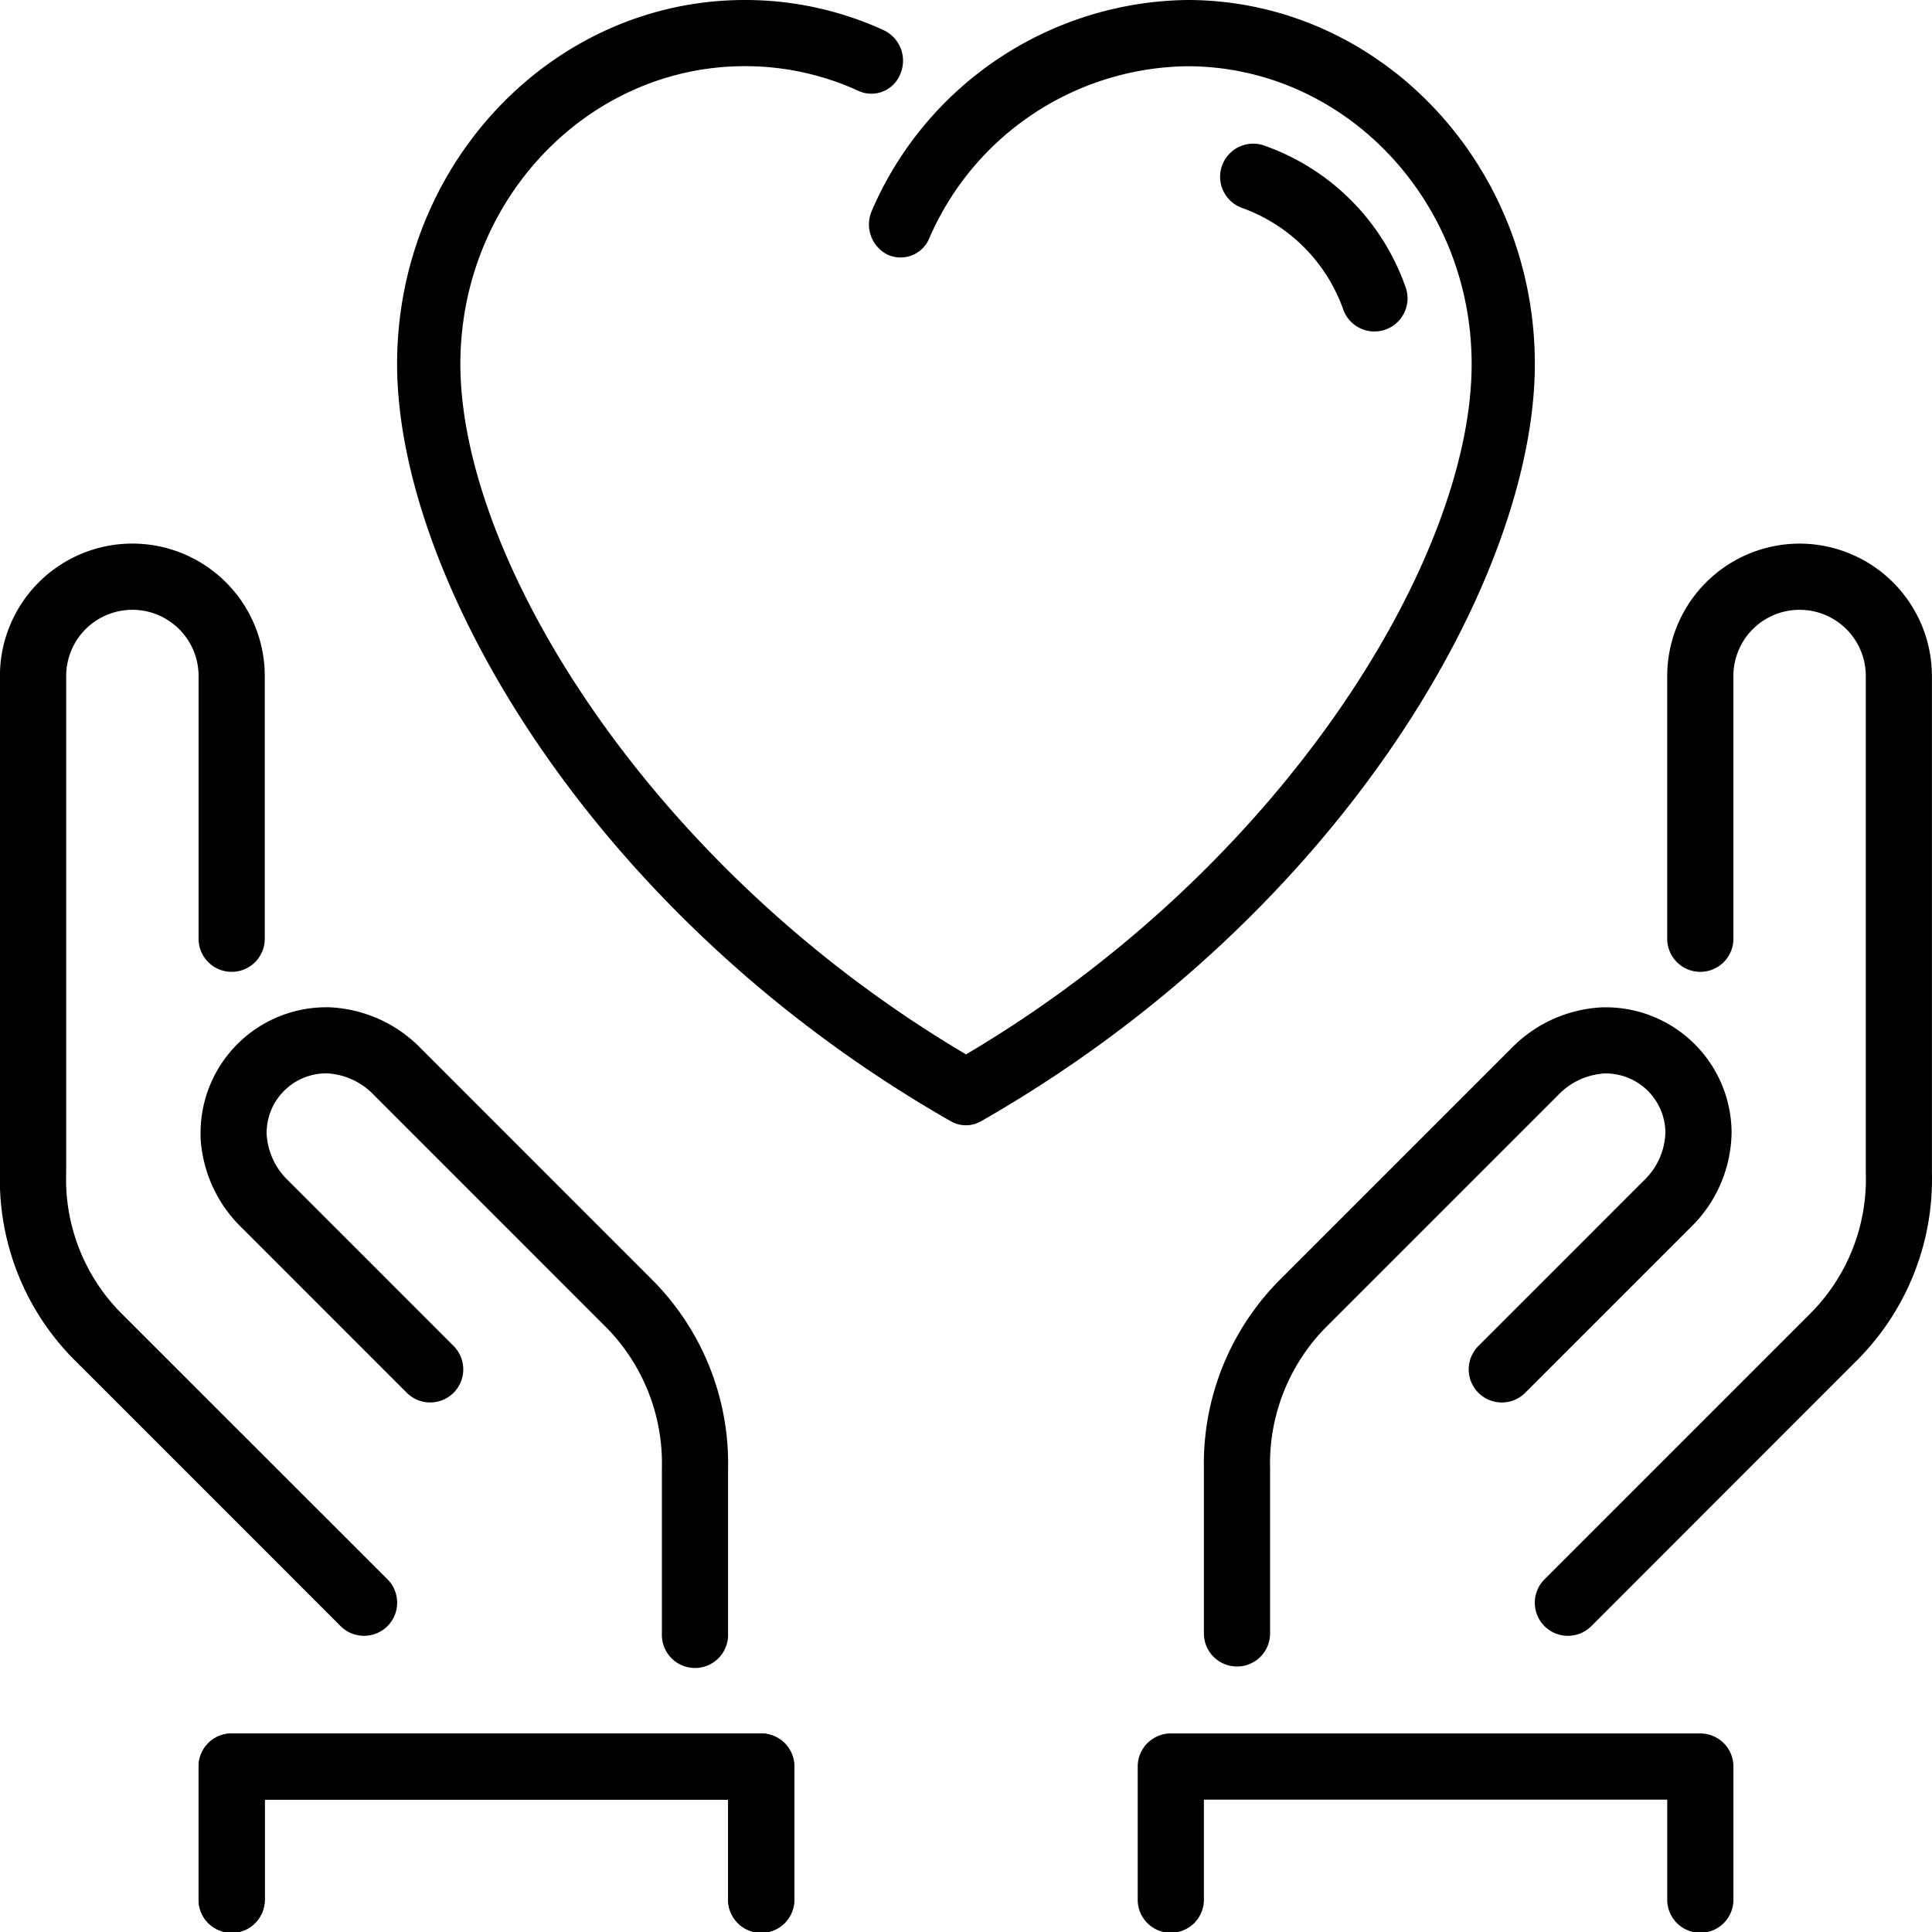
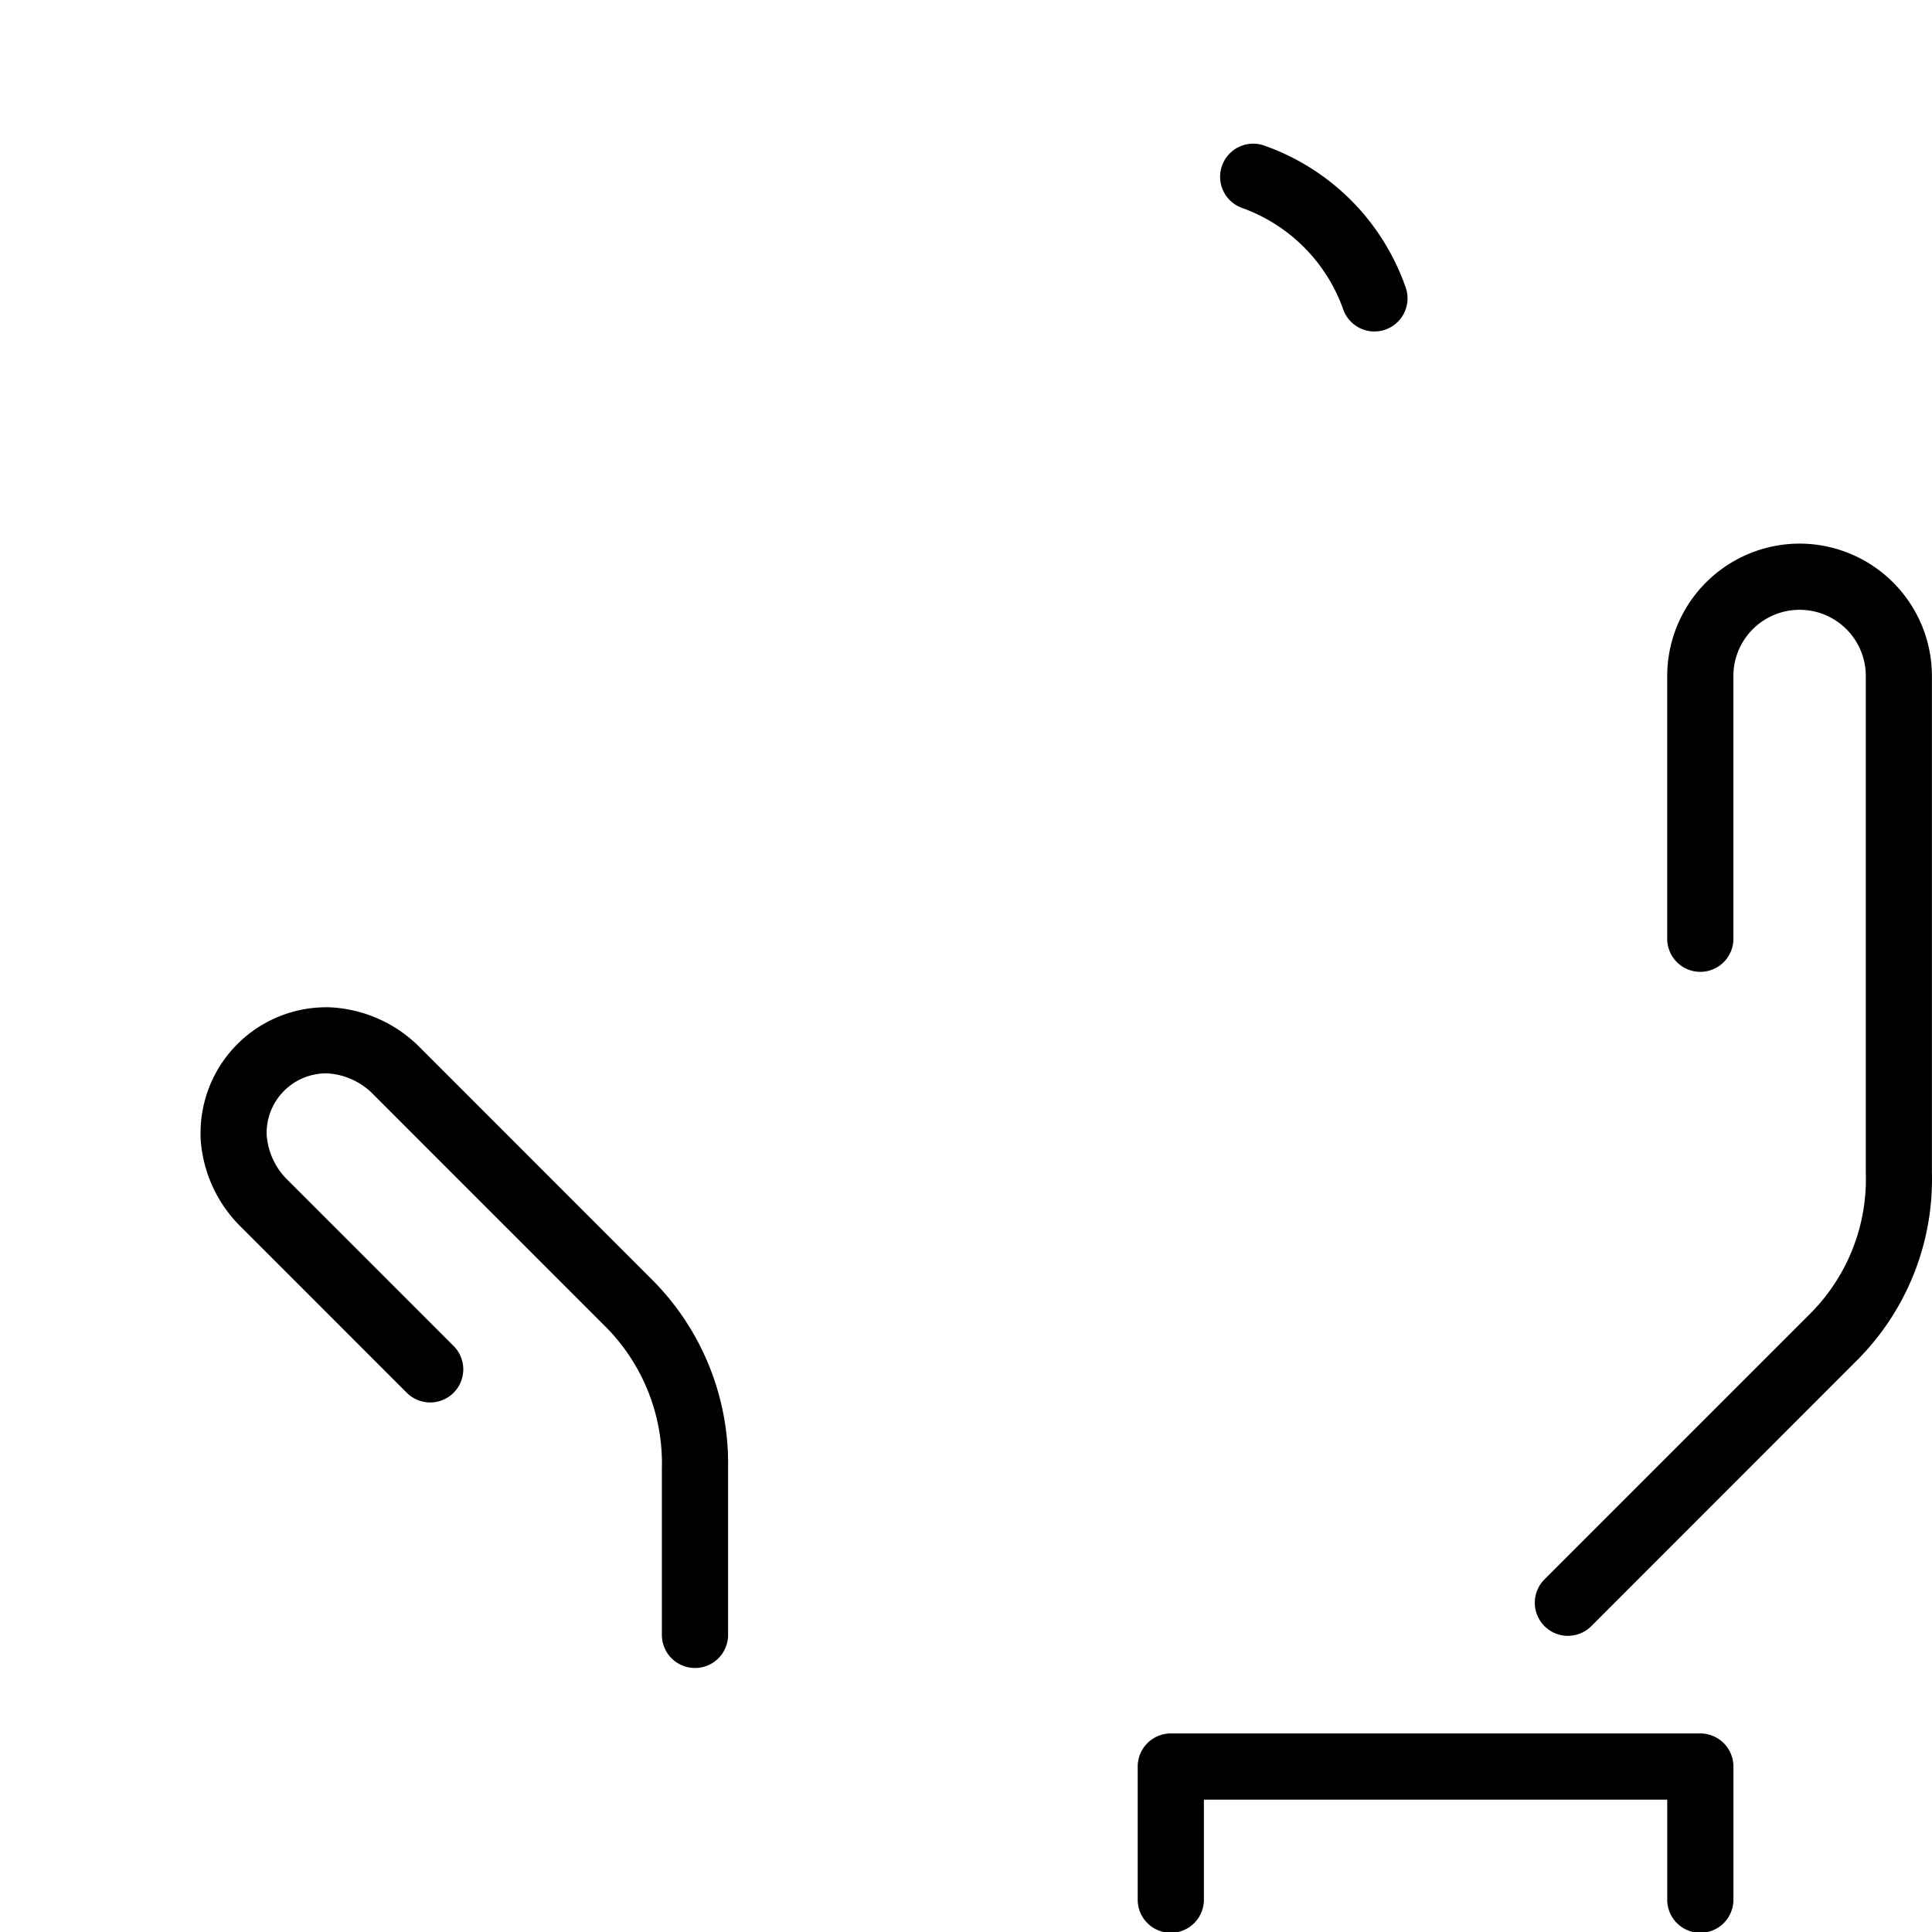
<svg xmlns="http://www.w3.org/2000/svg" width="114.102" height="114.104" viewBox="0 0 114.102 114.104">
  <g id="Group_107" data-name="Group 107" transform="translate(-0.241)">
    <g id="donation" transform="translate(0.241)">
      <g id="Group_100" data-name="Group 100">
        <g id="Group_99" data-name="Group 99">
-           <path id="Path_17861" data-name="Path 17861" d="M21.506,218.105a1.955,1.955,0,0,0,1.382-3.337L7.14,199.03a11.235,11.235,0,0,1-3.227-8.29V161.42a3.909,3.909,0,1,1,7.819,0v15.473a1.955,1.955,0,1,0,3.909,0V161.42A7.819,7.819,0,1,0,0,161.42v29.32A15.1,15.1,0,0,0,4.486,201.9l15.638,15.637A1.949,1.949,0,0,0,21.506,218.105Z" transform="translate(-0.004 -121.496)" />
-           <path id="Path_17862" data-name="Path 17862" d="M84.434,460.8H53.16a1.954,1.954,0,0,0-1.955,1.955v7.819a1.955,1.955,0,1,0,3.909,0v-5.864H82.48v5.864a1.955,1.955,0,1,0,3.909,0v-7.819A1.955,1.955,0,0,0,84.434,460.8Z" transform="translate(-39.477 -358.424)" />
          <path id="Path_17863" data-name="Path 17863" d="M51.7,281.227a8.017,8.017,0,0,0,2.408,5.33l9.773,9.773a1.954,1.954,0,0,0,2.764-2.764l-9.775-9.775a4.123,4.123,0,0,1-1.265-2.723,3.52,3.52,0,0,1,3.6-3.6,4.135,4.135,0,0,1,2.725,1.267L75.7,292.508a11.448,11.448,0,0,1,3.247,8.305v9.773a1.955,1.955,0,1,0,3.909,0v-9.773a15.354,15.354,0,0,0-4.482-11.155L64.695,275.975a8.017,8.017,0,0,0-5.328-2.408,7.427,7.427,0,0,0-7.662,7.66Z" transform="translate(-39.857 -214.075)" />
-           <path id="Path_17864" data-name="Path 17864" d="M328.853,289.563a15.391,15.391,0,0,0-4.582,11.251v9.773a1.955,1.955,0,0,0,3.909,0v-9.773a11.461,11.461,0,0,1,3.337-8.392L345.2,278.74a4.136,4.136,0,0,1,2.727-1.267,3.526,3.526,0,0,1,3.6,3.458,4.07,4.07,0,0,1-1.271,2.864l-9.773,9.774a1.954,1.954,0,0,0,2.764,2.764l9.773-9.771a7.96,7.96,0,0,0,2.416-5.629,7.435,7.435,0,0,0-7.668-7.363,8.021,8.021,0,0,0-5.33,2.408Z" transform="translate(-253.17 -214.076)" />
-           <path id="Path_17865" data-name="Path 17865" d="M169.594,21.5c0-11.857-9.209-21.5-20.529-21.5a20.571,20.571,0,0,0-18.62,12.428,2,2,0,0,0,.9,2.6,1.832,1.832,0,0,0,2.481-.946,16.834,16.834,0,0,1,15.236-10.17c9.261,0,16.8,7.891,16.8,17.592,0,11.476-11.148,29.711-29.861,40.767C117.285,51.213,106.137,32.977,106.137,21.5c0-9.7,7.535-17.592,16.8-17.592a16.027,16.027,0,0,1,6.725,1.466,1.835,1.835,0,0,0,2.458-1.007,1.99,1.99,0,0,0-.961-2.574A19.608,19.608,0,0,0,122.935,0C111.613,0,102.4,9.644,102.4,21.5c0,12.621,11.46,32.585,32.7,44.719a1.795,1.795,0,0,0,1.788,0C158.134,54.086,169.594,34.125,169.594,21.5Z" transform="translate(-78.948 0)" />
          <path id="Path_17866" data-name="Path 17866" d="M425.236,153.6a7.828,7.828,0,0,0-7.819,7.819v15.473a1.955,1.955,0,1,0,3.909,0V161.419a3.909,3.909,0,0,1,7.819,0v29.32a11.25,11.25,0,0,1-3.337,8.392l-15.638,15.638a1.954,1.954,0,1,0,2.764,2.764l15.516-15.526a15.129,15.129,0,0,0,4.6-11.267v-29.32A7.827,7.827,0,0,0,425.236,153.6Z" transform="translate(-318.953 -121.495)" />
          <path id="Path_17867" data-name="Path 17867" d="M340.432,460.8H309.16a1.954,1.954,0,0,0-1.955,1.955v7.819a1.955,1.955,0,1,0,3.909,0v-5.864h27.364v5.864a1.955,1.955,0,1,0,3.909,0v-7.819A1.955,1.955,0,0,0,340.432,460.8Z" transform="translate(-240.013 -358.424)" />
          <path id="Path_17868" data-name="Path 17868" d="M325.635,40.864a9.878,9.878,0,0,1,5.946,5.954,1.955,1.955,0,1,0,3.684-1.308,13.636,13.636,0,0,0-8.323-8.331,1.955,1.955,0,1,0-1.307,3.685Z" transform="translate(-252.263 -28.577)" />
-           <path id="Path_17884" data-name="Path 17884" d="M84.434,460.8H53.16a1.954,1.954,0,0,0-1.955,1.955v7.819a1.955,1.955,0,1,0,3.909,0v-5.864H82.48v5.864a1.955,1.955,0,1,0,3.909,0v-7.819A1.955,1.955,0,0,0,84.434,460.8Z" transform="translate(-39.477 -358.424)" />
        </g>
      </g>
    </g>
  </g>
</svg>